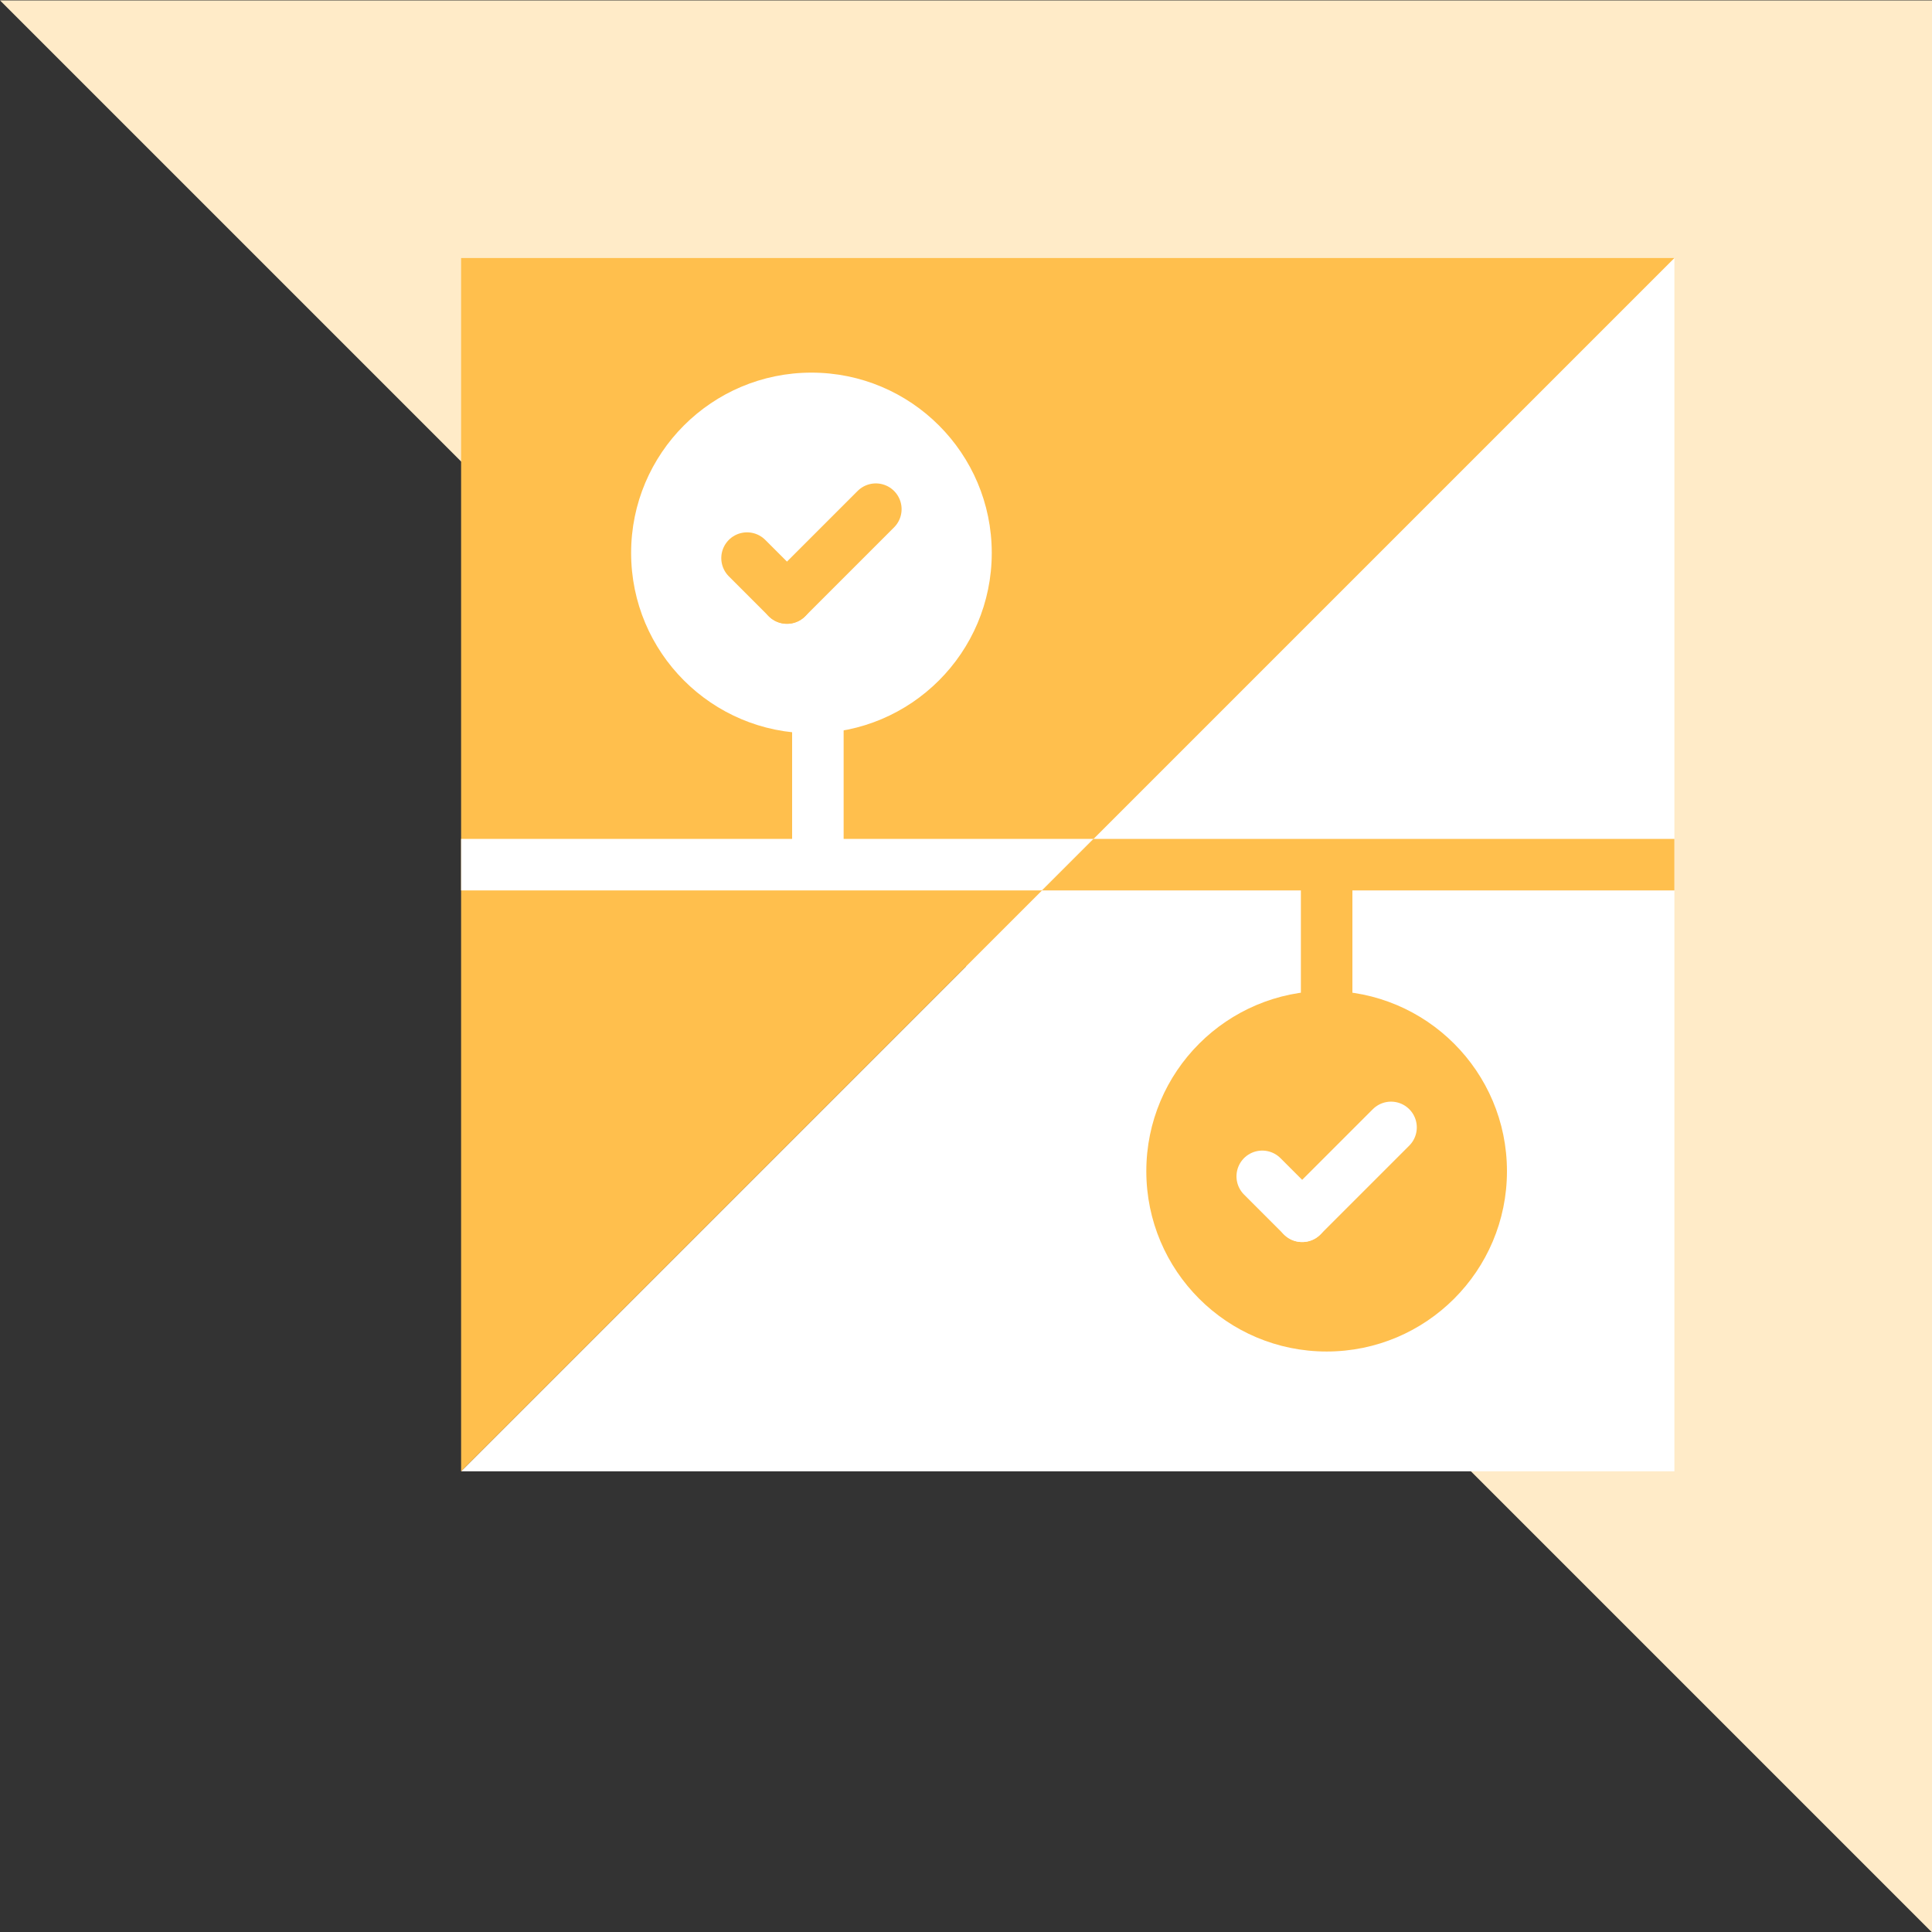
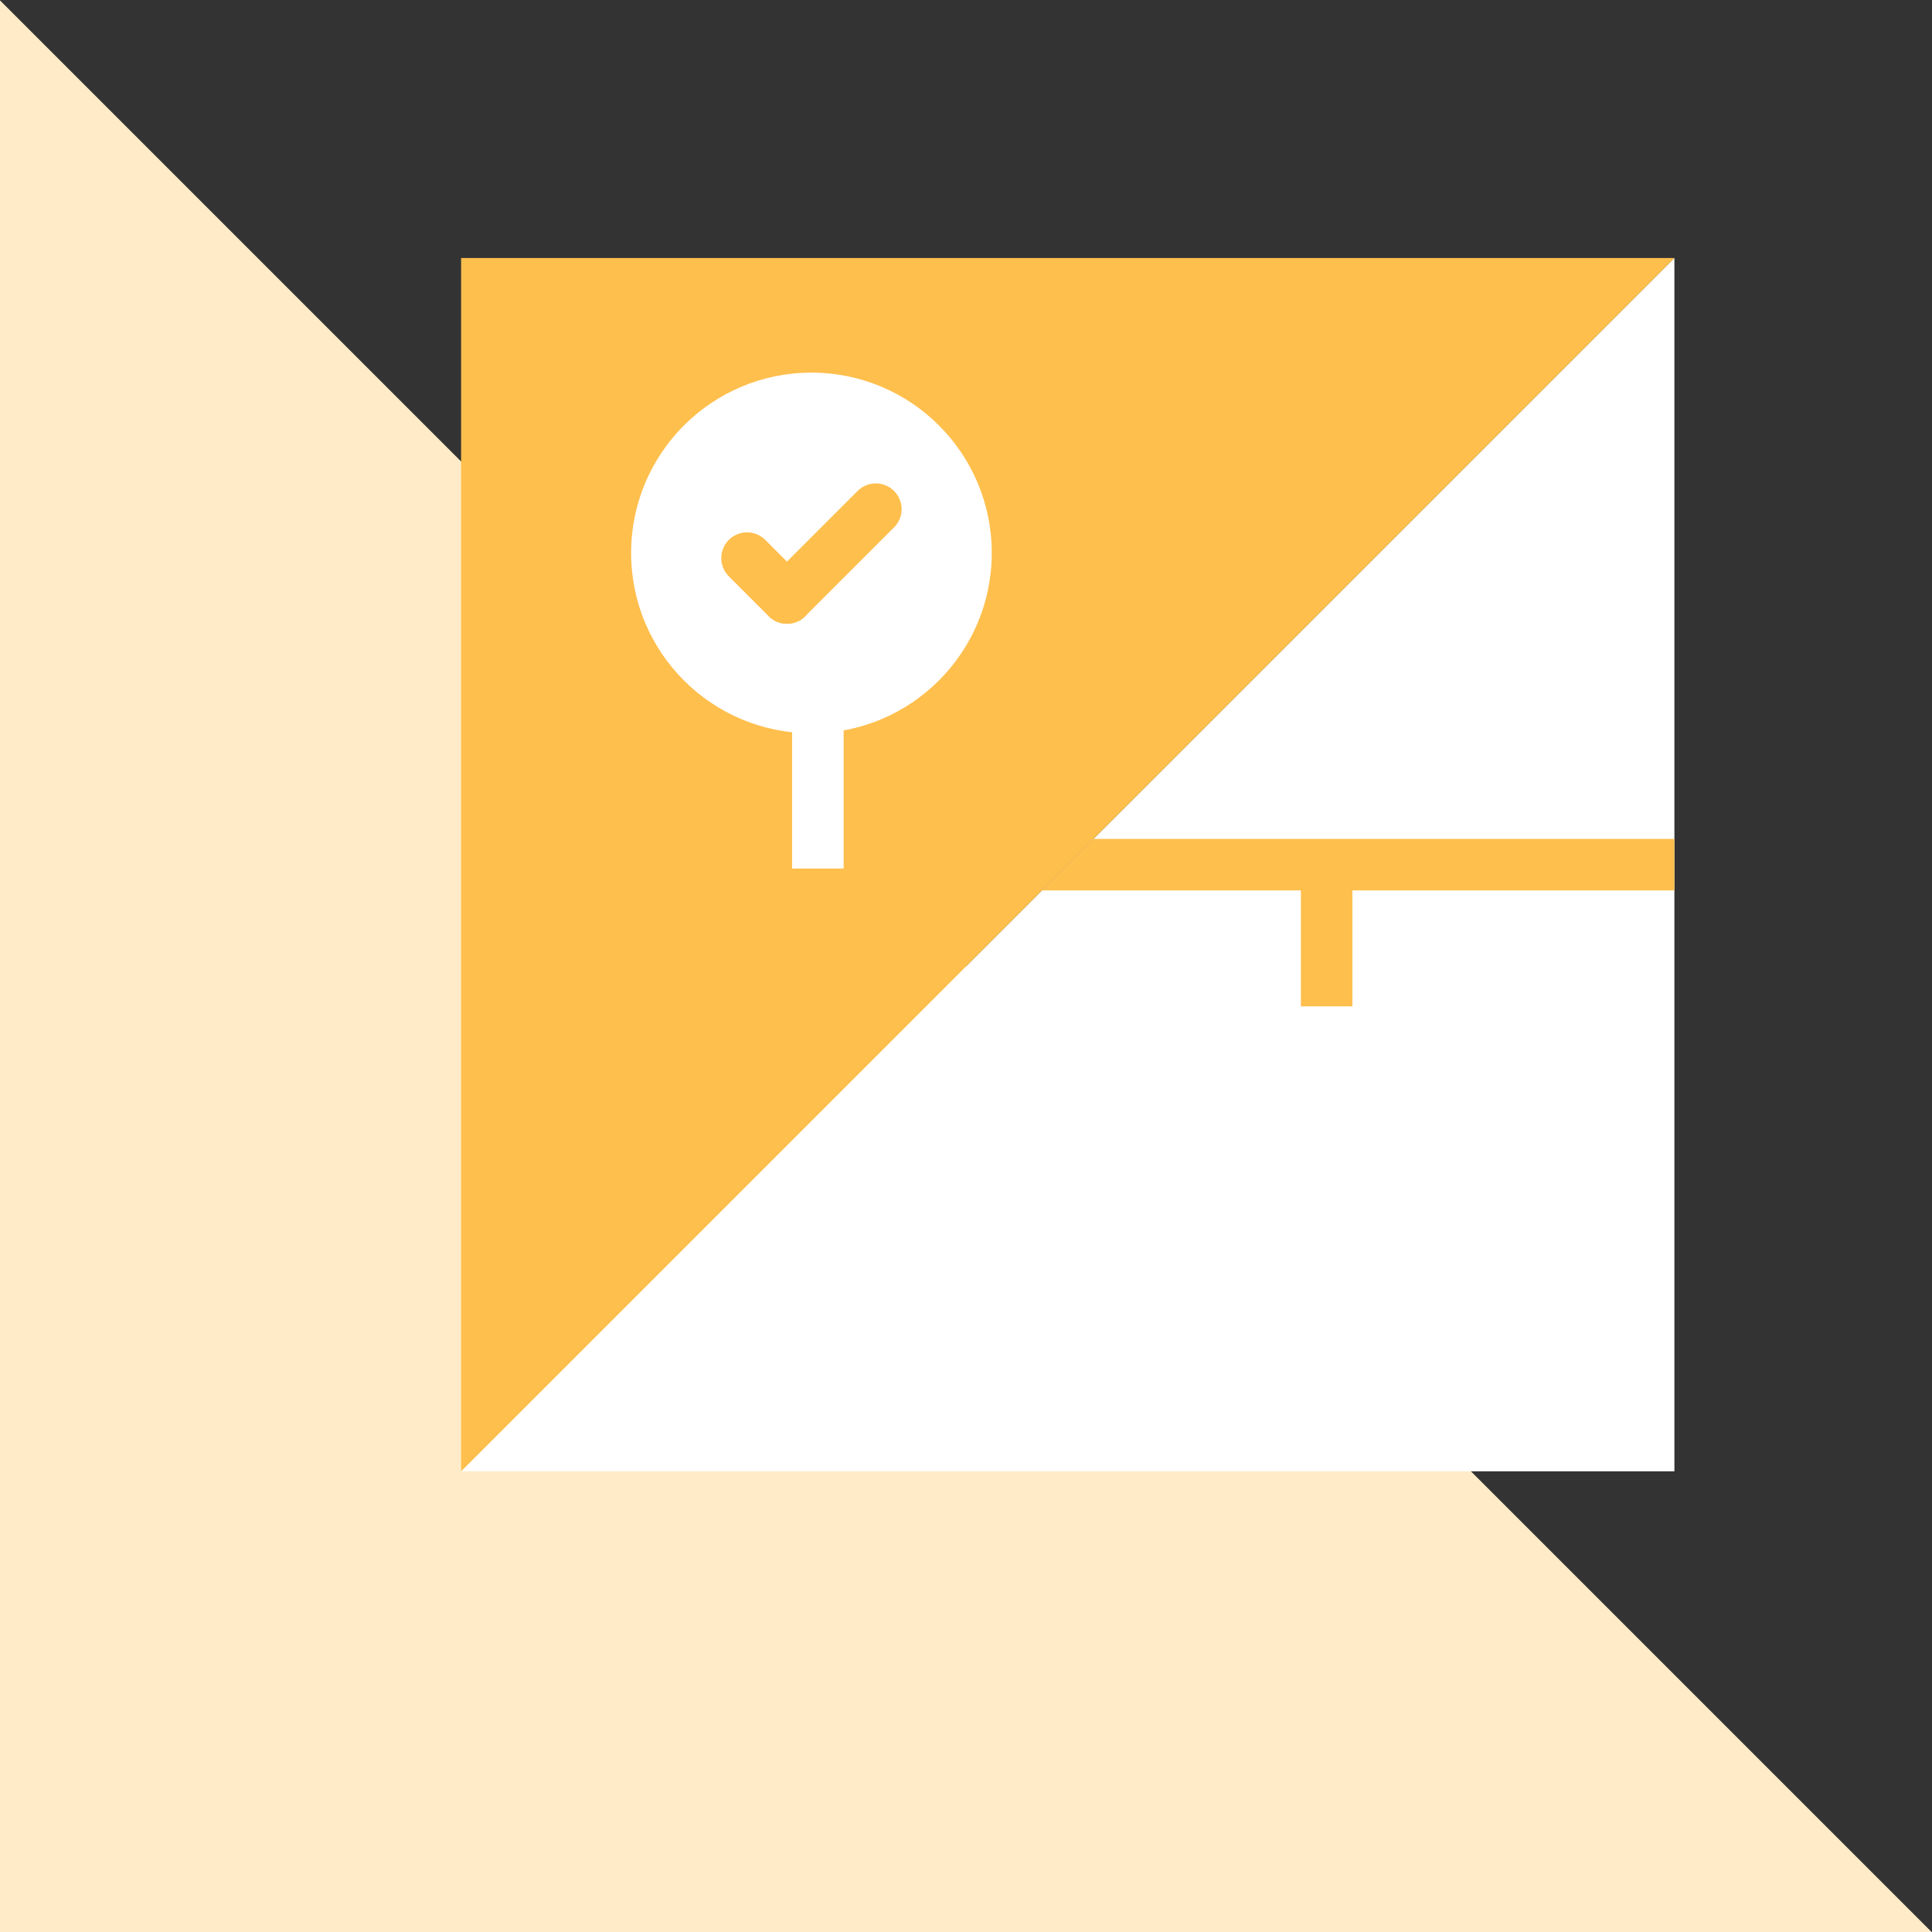
<svg xmlns="http://www.w3.org/2000/svg" xmlns:xlink="http://www.w3.org/1999/xlink" version="1.1" id="Layer_1" x="0px" y="0px" viewBox="0 0 150 150" style="enable-background:new 0 0 150 150;" xml:space="preserve">
  <rect x="0" y="0" width="150" height="150" fill="#333333" stroke="none" />
  <style type="text/css">
	.st0{fill:#FFEBC8;}
	.st1{fill:#FFFFFF;}
	.st2{fill:#FFBF4D;}
	.st3{fill:none;stroke:#FFBF4D;stroke-width:4;stroke-linecap:round;}
	.st4{fill:none;stroke:#FFFFFF;stroke-width:4;stroke-linecap:round;}
	.st5{clip-path:url(#SVGID_00000107553396649935951400000009853713721493846936_);}
	.st6{fill:none;stroke:#FFFFFF;stroke-width:4;}
	.st7{clip-path:url(#SVGID_00000107580750695368865170000005377511408035326630_);}
	.st8{fill:none;stroke:#FFBF4D;stroke-width:4;}
</style>
  <g id="icon_1" transform="translate(-330 -3552.969)">
-     <path id="Path_355" class="st0" d="M330,3553l150,150v-150H330z" />
+     <path id="Path_355" class="st0" d="M330,3553l150,150H330z" />
    <g id="Group_89">
      <path id="Path_477" class="st1" d="M460,3573l-94.2,94.2H460V3573z" />
      <path id="Path_478" class="st2" d="M365.8,3667.2L460,3573h-94.2V3667.2z" />
      <circle id="Ellipse_38" class="st1" cx="393" cy="3595.9" r="14" />
-       <circle id="Ellipse_39" class="st2" cx="433" cy="3643.9" r="14" />
      <line id="Line_32" class="st3" x1="388" y1="3596.3" x2="391.1" y2="3599.4" />
      <line id="Line_35" class="st4" x1="428" y1="3644.3" x2="431.1" y2="3647.4" />
      <line id="Line_33" class="st3" x1="391.1" y1="3599.4" x2="398" y2="3592.5" />
      <line id="Line_34" class="st4" x1="431.1" y1="3647.4" x2="438" y2="3640.5" />
      <g>
        <defs>
          <polygon id="SVGID_1_" points="365.8,3667.2 460,3573 365.8,3573     " />
        </defs>
        <clipPath id="SVGID_00000083786070301102110480000000379659014966401455_">
          <use xlink:href="#SVGID_1_" style="overflow:visible;" />
        </clipPath>
        <g id="Mask_Group_24" style="clip-path:url(#SVGID_00000083786070301102110480000000379659014966401455_);">
          <g id="Group_87">
-             <line id="Line_42" class="st6" x1="357.5" y1="3620.1" x2="474.5" y2="3620.1" />
            <line id="Line_43" class="st6" x1="393.5" y1="3620.4" x2="393.5" y2="3609.4" />
            <line id="Line_44" class="st6" x1="433" y1="3631.1" x2="433" y2="3620.1" />
          </g>
        </g>
      </g>
      <g>
        <defs>
          <polygon id="SVGID_00000034811533550642527200000013306457179996315064_" points="460,3573 365.8,3667.2 460,3667.2     " />
        </defs>
        <clipPath id="SVGID_00000052793412173910534710000016285622197407921331_">
          <use xlink:href="#SVGID_00000034811533550642527200000013306457179996315064_" style="overflow:visible;" />
        </clipPath>
        <g id="Mask_Group_25" style="clip-path:url(#SVGID_00000052793412173910534710000016285622197407921331_);">
          <g id="Group_88">
            <line id="Line_42-2" class="st8" x1="357.5" y1="3620.1" x2="474.5" y2="3620.1" />
            <line id="Line_43-2" class="st8" x1="393.5" y1="3620.4" x2="393.5" y2="3609.4" />
            <line id="Line_44-2" class="st8" x1="433" y1="3631.1" x2="433" y2="3620.1" />
          </g>
        </g>
      </g>
    </g>
  </g>
</svg>